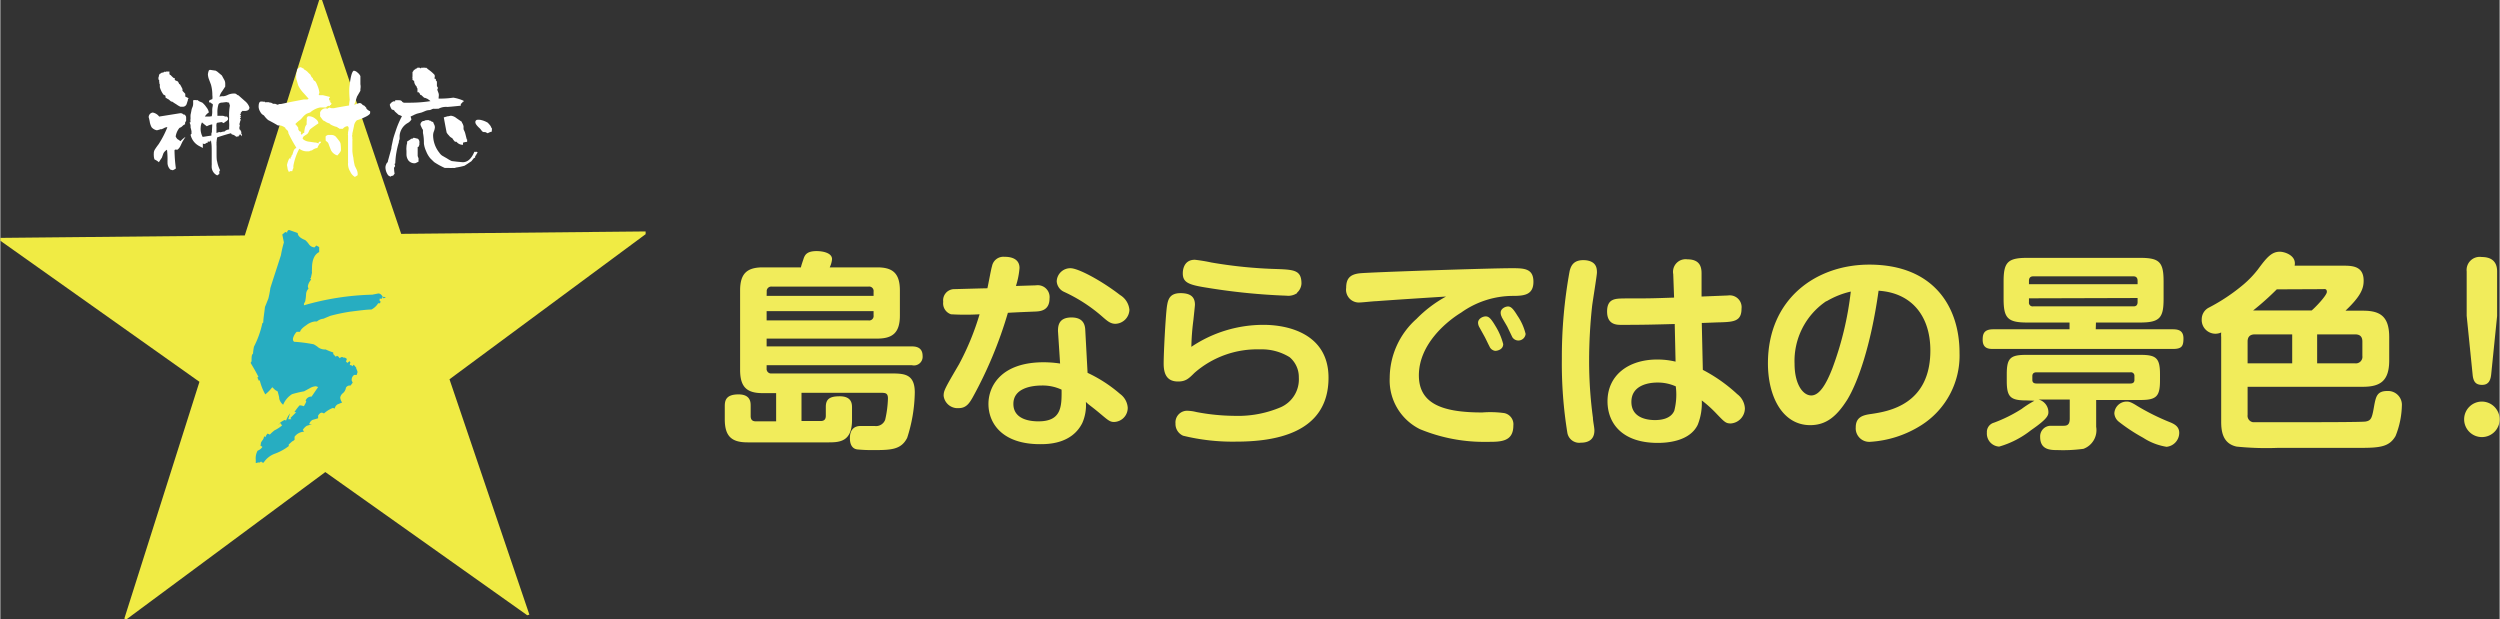
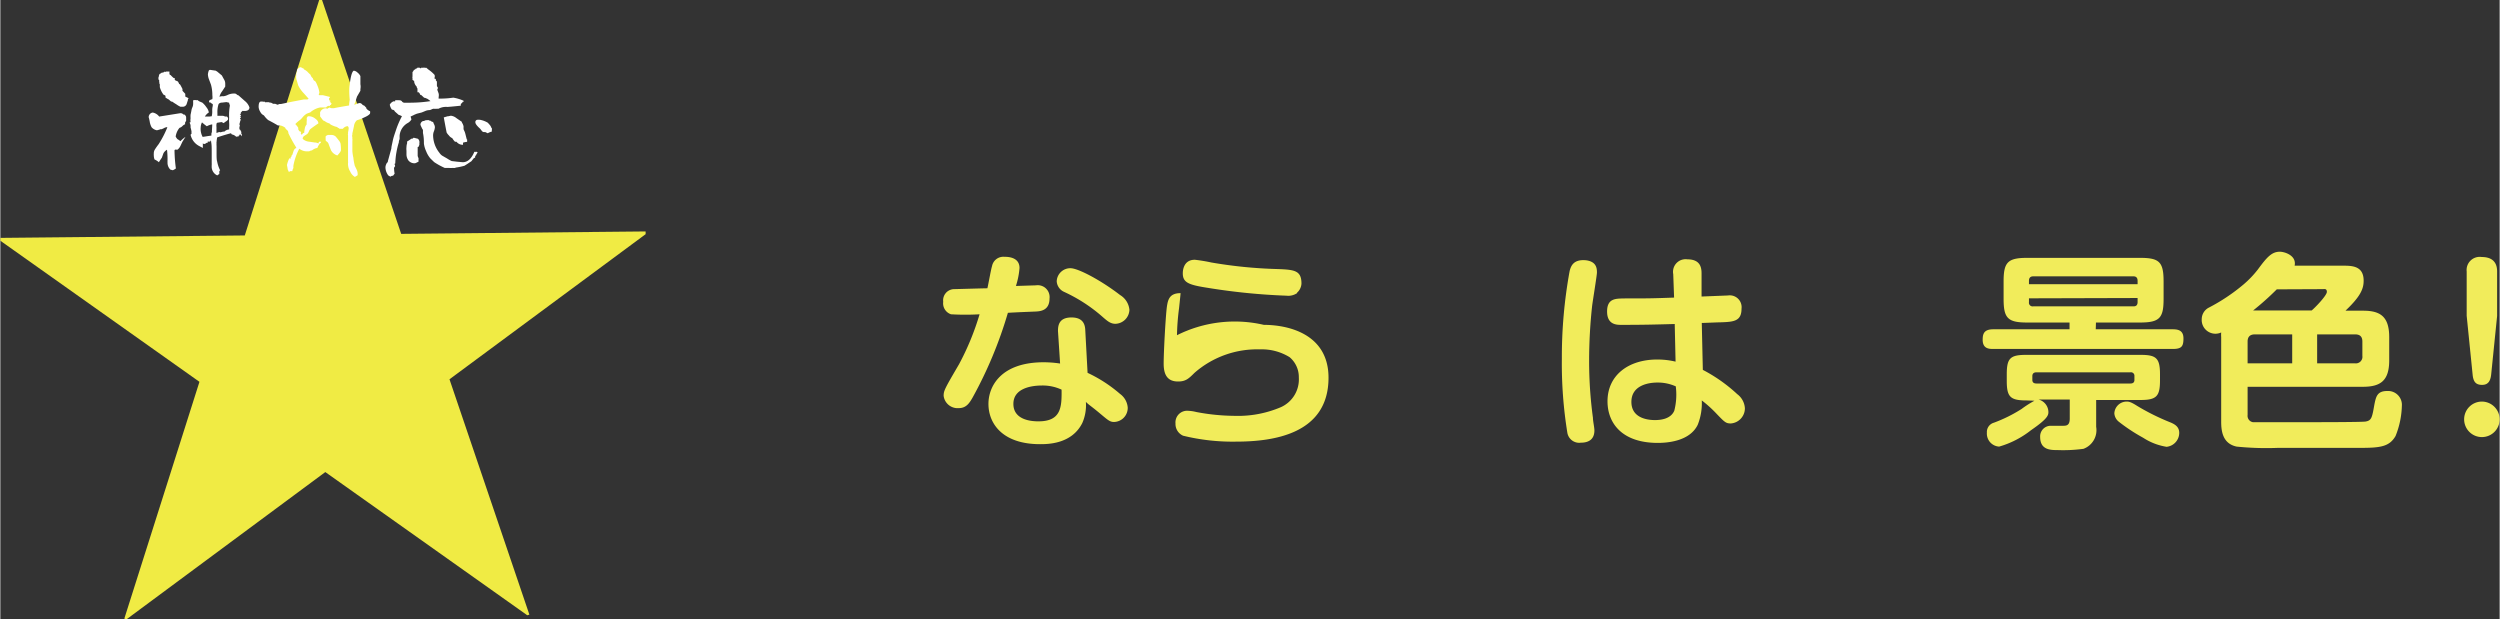
<svg xmlns="http://www.w3.org/2000/svg" width="83.43mm" height="20.67mm" viewBox="0 0 236.5 58.61">
  <rect x="0" y="0" width="236.5" height="58.61" fill="#333333" stroke="none" />
  <defs>
    <style>.cls-1{fill:#f0eb44;}.cls-2{fill:#27adc1;}.cls-3{fill:#fff;}.cls-4{fill:#f1ec5b;}</style>
  </defs>
  <title>sm251</title>
  <g id="レイヤー_2" data-name="レイヤー 2">
    <g id="レイヤー_1-2" data-name="レイヤー 1">
      <path class="cls-1" d="M37.93,22.13l23.13-.23v.26L42.5,35.89l7.56,22.27-.2.06L30.75,44.67,11.93,58.61l-.2-.07,7.11-22.41L0,22.78v-.27l23.13-.23L30.17,0h.27Z" />
-       <path class="cls-2" d="M36.48,28.14l-.2.09-.09-.06-.06-.06h0a.12.12,0,0,0,0,.15l-.12,0h-.06l-.06,0v.21l.09.05-.05.18-.18,0a1.6,1.6,0,0,1-.64.59c-.44,0-1.1.09-2,.2a17.41,17.41,0,0,0-1.9.4l-.64.27a1.08,1.08,0,0,0-.61.26l-.21,0a1.66,1.66,0,0,0-.81.36c-.35.23-.54.44-.58.62h-.32a1.46,1.46,0,0,0-.35.62l0,.14a.26.26,0,0,0,.11.18,13.94,13.94,0,0,1,1.85.24,2.57,2.57,0,0,1,.47.32,1.16,1.16,0,0,0,.67.17,4.5,4.5,0,0,0,.71.28v.15l.24.26.11-.09.12.06.15.17a.32.32,0,0,1,.23-.12l.12.06.14,0,.18.12-.08.26.14.12L33,34.2l.06,0,.06.08-.06.27h.15a0,0,0,0,0,0,0l.09.11.14-.15.24.29,0,.09a.92.92,0,0,1,.12.32l-.08.27h-.24a.55.55,0,0,0-.23.53l.09.2-.2.27-.12,0a.42.42,0,0,0-.32.21.82.82,0,0,1-.28.51.66.66,0,0,0-.26.43,1,1,0,0,0,.18.46l-.44.18a.58.58,0,0,0-.26.39l-.17-.06a2.62,2.62,0,0,0-.85.53.4.4,0,0,0-.2-.08c-.12,0-.23.09-.35.27,0,0,0,0,0,.14l0,.12-.52.15a.62.62,0,0,0-.32.41l.26,0-.49.15a1.18,1.18,0,0,0-.38.39l.12.17a1.17,1.17,0,0,0-.9.48v.29a.9.9,0,0,1-.23.15l-.32.29,0,.15a4.87,4.87,0,0,1-1.28.71,2.14,2.14,0,0,0-1.1.86l-.09,0a1,1,0,0,1-.18-.14l0,0,0,0s0,.08.09.12l-.15-.06,0,.06c-.08,0-.14,0-.17,0l-.24.06v-.29a1.51,1.51,0,0,1,.17-.88,1,1,0,0,0,.46-.36.92.92,0,0,1-.21-.17l.06-.06,0-.14a1.14,1.14,0,0,1,.17-.28.6.6,0,0,0,.12-.28l.08-.09H25l.09.11a.67.67,0,0,1,.2-.35l.21.09a4.84,4.84,0,0,1,.43-.39,3.85,3.85,0,0,0,.73-.47L26.46,40l-.12.21c0-.14.22-.3.55-.47l.15.05a2.29,2.29,0,0,1,.37-.67l-.17.55.24,0,.06,0-.09-.12L28,39l-.18,0a7,7,0,0,1,.49-.64h.09a1.36,1.36,0,0,1,.32.08,4.07,4.07,0,0,0,.23-.44l-.06-.09a.55.55,0,0,1,.56-.38l.63-.92-.06,0-.15-.06h0a1.24,1.24,0,0,0-.58.18l-.55.3a9.6,9.6,0,0,0-1.14.27,2.15,2.15,0,0,0-.84,1,1.05,1.05,0,0,1-.37-.57c0-.22-.1-.45-.14-.68L26,36.9l-.27-.26a3.67,3.67,0,0,1-.66.68A5.12,5.12,0,0,1,24.55,36h-.12a.55.55,0,0,0-.09-.23l0-.09.09,0c-.16-.33-.41-.78-.75-1.34l.09-.15c0-.39,0-.63.14-.73A4.32,4.32,0,0,1,24,32.8a8.84,8.84,0,0,0,.79-2.21l.09-.08c0-.34.09-.82.16-1.47.08-.17.18-.44.32-.79a8.6,8.6,0,0,0,.19-1c.24-.76.58-1.79,1-3.1a10.7,10.7,0,0,1,.28-1.21l-.15-.75.29-.24.17.06v-.09l.06-.09.06-.06h.09l.79.28c0,.26.24.48.71.67a2.07,2.07,0,0,1,.34.38.69.69,0,0,0,.54.31l.17-.18.27.15v.47c-.46.23-.69.77-.68,1.61a1.75,1.75,0,0,0,0,.35l-.11.5-.06,0,0,0a.38.38,0,0,0,.09.15,1.28,1.28,0,0,0-.31.61.53.53,0,0,0,.06.24.82.82,0,0,0-.23.55,5.25,5.25,0,0,1-.08.65l-.12.23,0,.15a25.23,25.23,0,0,1,6.25-1s0,0,.07,0a.16.16,0,0,1,.11,0l.61-.12c.17,0,.32.12.44.37t.06-.06Z" />
      <path class="cls-3" d="M17.48,11.6l0,.16a.66.66,0,0,0-.25.17.68.68,0,0,1-.28.17,1.67,1.67,0,0,0-.36.82,1.24,1.24,0,0,0,.16.24,2,2,0,0,1,.29.2,2.85,2.85,0,0,1,.48-.41l-.29.46-.19.4a1,1,0,0,1-.27.35l-.13,0a.15.15,0,0,0-.09,0,.11.11,0,0,0-.07.06,14.14,14.14,0,0,0,.13,1.72,1.29,1.29,0,0,1-.29.17l-.23-.06a.9.9,0,0,1-.27-.69,1.49,1.49,0,0,1,0-.19c0-.09,0-.15,0-.19a7.56,7.56,0,0,0-.05-.81.84.84,0,0,0-.34.34l-.15.42c-.07.09-.16.23-.28.42a1.62,1.62,0,0,0-.41-.26,1.16,1.16,0,0,1-.07-.39.88.88,0,0,1,0-.17.7.7,0,0,1,.1-.38c.07-.11.19-.29.36-.51a9.47,9.47,0,0,0,.81-1.56l0-.05a.71.71,0,0,0-.3.09,1.22,1.22,0,0,1-.25.11l-.16,0,0,.05a.15.15,0,0,0-.09,0c.06,0,0,0-.17.05a.87.87,0,0,1-.51-.29,1.69,1.69,0,0,1-.18-.56c-.06-.29-.09-.4-.09-.34a.44.44,0,0,1,.38-.49,1,1,0,0,1,.61.38l2-.32a.37.37,0,0,1,.3.13l.06,0s.09,0,.13.11a.23.23,0,0,1,.06.17l0,.31Zm.35-2.3-.08.06,0,.05,0,.05-.12.38a.39.39,0,0,1-.41.26h-.18a2.06,2.06,0,0,1-.39-.23,3.83,3.83,0,0,1-.38-.25v0a.24.24,0,0,1-.17-.06l-.17-.15a1.72,1.72,0,0,1-.31-.19.34.34,0,0,0,0-.16.55.55,0,0,0-.18-.1,2.12,2.12,0,0,1-.35-.72l0,0,0,0s0-.06,0-.06V8l0,0a.14.14,0,0,1,0-.07c-.06,0-.08-.06,0-.11v0s0,0-.06,0V7.67l0,0h0l0-.08v0l-.07-.08V7.33A.43.43,0,0,0,15,7.21.48.48,0,0,1,15.07,7a.92.92,0,0,0,.21-.13l.13,0,.12-.1.05.05a.3.3,0,0,1,.2-.05h0l.11,0H16V7s0,0,0,0h0l.05.09,0,0h.05a2.89,2.89,0,0,0,.3.29h.1c0,.06,0,.1,0,.15a.18.18,0,0,0,.12.1s0,0,0,0,0,0,0,0l.18.08v0a1.13,1.13,0,0,1,.12.24.2.2,0,0,1,.09.05c.06.1.14.25.23.43a.41.41,0,0,0,0,.17l.26.28a.28.28,0,0,0,0,.08s0,.07,0,.08v.1l0,0Zm5.74.86q0,.4-.66.33l-.16.17v.05a.26.26,0,0,0,0,.11h-.09v0h0a.5.5,0,0,1,.05.07l.05,0V11l-.05,0-.05,0,.11.1h0l0,0v0l-.1.12v0l.08.09a2.19,2.19,0,0,1-.08.23c0,.12-.06.19-.05.2l.05.18-.05.08,0,.05s0,0,0,0v0h0a.11.11,0,0,0,0,0l0,.1h0s0,0,0,0h0v.08l.11.08,0,.06.07.1,0,.21.05,0,0,0a.53.53,0,0,0,0,.14l0,.08v0c-.11-.14-.17-.21-.19-.21s0,.06,0,.11v0h0l0,0v0l-.07,0-.07.11.09,0a.49.49,0,0,1-.22,0,.1.1,0,0,0-.06.05.71.71,0,0,0-.43-.24.48.48,0,0,0-.08-.11c-.29.07-.73.2-1.3.39a2.53,2.53,0,0,0-.06.45.28.28,0,0,0,0,.15.68.68,0,0,0,0,.2c0,.08,0,.19,0,.32s0,.27,0,.32c0,.41,0,.69.06.86a2.84,2.84,0,0,0,.28.82.14.14,0,0,0-.08.14v.21a.71.71,0,0,0-.19.13.9.9,0,0,1-.53-.89.74.74,0,0,1,0-.12.45.45,0,0,0,0-.13c0-.22,0-.55,0-1s0-.76-.05-1a.46.46,0,0,0-.05-.21v.09l0,0h0l-.07.06-.21,0,0,.11-.08,0a.64.64,0,0,0-.17.11h-.14s0,0-.07-.06V14l-.36-.19A1.58,1.58,0,0,1,18,12.75h0l0,0h0l.09-.1h0v0l0,0h0l0,0,0,0v-.06a.51.51,0,0,1,0-.14,2.7,2.7,0,0,0-.09-.38l0-.05,0-.1,0,0h0a.57.57,0,0,0-.1-.31l.1-.06a1,1,0,0,1,0-.35,2.36,2.36,0,0,1,0-.35c.05-.21.07-.34.08-.39a1.12,1.12,0,0,1,.08-.28.84.84,0,0,0,.08-.29,2.16,2.16,0,0,0,0-.3c0-.08,0-.12.11-.12l.15,0a.34.34,0,0,0,.17,0s.07.08.18.13l.26.11a2,2,0,0,1,.38.43,1.07,1.07,0,0,1,.24.5,1.23,1.23,0,0,0-.38.39l.42,0L20,11a1.77,1.77,0,0,0,.05-.49,1.71,1.71,0,0,1,.05-.49V10s0,0,0-.15l0,0a.69.69,0,0,1-.16-.1.2.2,0,0,0-.19-.06l0-.13c0-.06.13-.12.31-.18a1.27,1.27,0,0,0,0-.37,3.63,3.63,0,0,0-.13-1l-.18-.48a1.52,1.52,0,0,1-.11-.49,1.34,1.34,0,0,1,.08-.35.16.16,0,0,1,.13-.08l.54.08,0,0a.21.21,0,0,0,.1.06l.47.39.19.35a.77.77,0,0,1,.13.46l0,.24L21,8.62a1.5,1.5,0,0,0-.27.54.72.72,0,0,1,.36-.05A1.22,1.22,0,0,0,21.48,9a1.38,1.38,0,0,1,.65-.15l.06,0a.32.32,0,0,1,.17.08.31.31,0,0,0,.17.09l.61.54A1.32,1.32,0,0,1,23.57,10.16Zm-3.52,1.7a.46.46,0,0,1,0-.09h0a1.34,1.34,0,0,0-.51.18,5.68,5.68,0,0,1-.46-.37,1.08,1.08,0,0,0-.12.45,1.59,1.59,0,0,0,.18.92c.1,0,.38-.06.83-.12l0-.1,0-.09.05-.16,0-.11ZM21.72,10a1.32,1.32,0,0,0-.07-.23l0-.05-.26-.06-.42.05c-.19,0-.3.09-.33.17a2.45,2.45,0,0,0-.1.82c0,.09,0,.18,0,.26l.1,0,0,0,.16,0,.09,0,0,0H21a.44.44,0,0,1,.26.07l-.16,0,.34,0a.27.27,0,0,1,.11.23c0,.07-.07.15-.2.23a1.16,1.16,0,0,0-.21.16l-.21-.1-.42.07a.21.21,0,0,0-.06.17.8.8,0,0,0,0,.22,1.74,1.74,0,0,1,0,.18c0,.09,0,.21,0,.38l0,0,.05,0c.15-.07.26-.09.33-.05l.26-.07.11,0a.72.72,0,0,1,.45-.2l0-.19a3.26,3.26,0,0,0,0-.46,3.26,3.26,0,0,1,0-.46A4.9,4.9,0,0,1,21.72,10Z" />
      <path class="cls-3" d="M31.38,9.82a.15.15,0,0,0-.09.06v0l0,.05h-.09v.12L31.11,10l-.17.06a.23.23,0,0,0-.11.11l-.29,0h-.29a2,2,0,0,0-.93.47,2.75,2.75,0,0,0-.35.13,1.54,1.54,0,0,0-.37.33,2,2,0,0,1-.24.25,2.81,2.81,0,0,0-.45.39,2,2,0,0,1,.28.35l0,.08c0,.05,0,.12.07.18a.15.15,0,0,0,.16.1l.05.06-.05.09.07.15.11-.07v0l0-.05.09-.05a.06.06,0,0,0,0,0h.06a3.11,3.11,0,0,1,.06-.43.75.75,0,0,1,.18-.38h0v0h0l0,0a1.52,1.52,0,0,1,0-.31,1.37,1.37,0,0,0,0-.3l.11-.16h.13a1,1,0,0,1,.56.22c.21.15.31.3.3.46v0c-.17.11-.42.28-.75.53a.62.62,0,0,0-.15.24.74.74,0,0,1-.15.23l-.28.18a.32.32,0,0,0-.15.28,1,1,0,0,0,.56.26l.62.09.08,0,.25.08c0-.1,0-.16.13-.16h.11l-.06.12v0l0,.08v0s0,0,0-.06h-.06l-.08.14A1.18,1.18,0,0,0,30,14a1,1,0,0,0-.52.24l-.1,0a.36.36,0,0,1-.24.08l-.2,0a1.15,1.15,0,0,1-.65-.25,5.5,5.5,0,0,0-.56,1.61,1.1,1.1,0,0,0,0,.18s0,.07-.07.18a.34.34,0,0,1-.08.2h0l0-.05-.06,0-.06,0-.16.08L27.18,16s0,0,0-.07l-.06-.31a2.67,2.67,0,0,1,.23-.65l.1.08c0-.15.06-.23.12-.26a.15.15,0,0,1,0-.07v-.05l.05,0,.13-.4c.07-.16.16-.25.27-.26a.94.94,0,0,1-.08-.15v0l0,0a12,12,0,0,1-.69-1.27.13.13,0,0,0,0-.06.36.36,0,0,0-.14-.24c-.1-.08-.15-.15-.15-.2a1.18,1.18,0,0,0-.47-.22,1.24,1.24,0,0,1-.23,0c-.28-.17-.59-.34-.92-.51a2.25,2.25,0,0,1-.4-.44.7.7,0,0,1-.34-.33,1,1,0,0,1-.16-.47c0-.34.07-.51.23-.51l.14,0a.3.3,0,0,0,.19,0,.12.12,0,0,0,.16.06s0,0,.06,0l.14,0a.25.25,0,0,1,.19.09l0-.08.26.14H26l.23.09.19-.07.14,0,1.06-.22,1.1-.21,0,0s0,0,0,0,0,0,.1,0l.23,0v0a.4.4,0,0,0,.12-.07c-.18-.2-.35-.4-.53-.59a2.93,2.93,0,0,1-.45-.66s-.06-.19-.13-.45a.9.9,0,0,1-.07-.4S28,7,28,7a.32.32,0,0,1,.06-.18V6.72a.35.35,0,0,1,.17-.28v0h0l0,0h0s.08-.07.16-.08a.53.53,0,0,1,.18.07.45.45,0,0,0,.15.07v.06l0,0a1.45,1.45,0,0,1,.34.23,2.57,2.57,0,0,0,.29.28.59.59,0,0,0,.22.33.41.41,0,0,0,.13.24v0c.11,0,.21.22.32.5a2.29,2.29,0,0,1,.17.63.33.33,0,0,1-.07.15l.06.09h.35l.65.16v.09l0,0-.07,0V9.5h.11v.09l-.09,0v0l.12.06,0,.1Zm3.61.71,0,.08a.22.22,0,0,1,0,.08c0,.11-.17.25-.53.41a4.55,4.55,0,0,1-.72.28.89.89,0,0,0-.28.56c-.09.42-.14.65-.15.67l0,.12a.35.35,0,0,0,0,.25.82.82,0,0,0,0,.18.38.38,0,0,1,0,.17l0,.35c0,.08,0,.29,0,.62a4.27,4.27,0,0,0,.1.65l0,.05a6,6,0,0,0,.13.69l.17.35a1,1,0,0,1,.1.37l0,.17-.26.16a1.06,1.06,0,0,1-.44-.5,1.36,1.36,0,0,1-.21-.65.56.56,0,0,1,0-.15.56.56,0,0,0,0-.16c0-.17,0-.43,0-.77s0-.6,0-.77,0-.26,0-.47,0-.37,0-.48a.16.16,0,0,1,0-.12l0-.16a2,2,0,0,0,.06-.37.25.25,0,0,0-.09-.2.61.61,0,0,0-.46.25h-.06q-.37,0-.3-.06a.27.27,0,0,1-.18-.11,2,2,0,0,1-.4-.13c-.2-.08-.3-.16-.32-.21l0,0,0,0v0a1.07,1.07,0,0,1-.34-.14,1,1,0,0,0-.26-.14c-.09-.11-.19-.24-.3-.4a1.41,1.41,0,0,0,0-.33.56.56,0,0,1,.53-.42h.08l.05.06s.09-.07.25-.14a.41.41,0,0,0,.22.07l.18,0c.31-.07.79-.15,1.44-.26q0-.18.06-.54C33,8.81,33,8.3,33.06,8c.09-.79.22-1.23.38-1.31a.6.6,0,0,1,.36.18.93.93,0,0,1,.27.33s0,.13,0,.34c0,0,0,.18,0,.43a1.18,1.18,0,0,1,0,.46l0,.16-.32.55c-.09.27-.15.48-.19.62a.26.26,0,0,0-.07.11V9.9l0,0h0a.79.79,0,0,0,.26-.08,1,1,0,0,1,.25-.07.33.33,0,0,1,.23.12.34.34,0,0,0,.2.12l.2.21,0,.06A.81.81,0,0,0,35,10.53ZM32.23,14.2c0,.1-.11.27-.34.51a1,1,0,0,1-.6-.49c-.08-.2-.16-.4-.23-.6s-.16-.18-.28-.33a.25.25,0,0,0,0-.1.84.84,0,0,0,0-.1.52.52,0,0,1,0-.11s0,0,0-.07a.38.38,0,0,1,.34-.14h.21a.59.59,0,0,1,.41.16s.13.15.28.35a.78.78,0,0,1,.17.3A4.22,4.22,0,0,1,32.23,14.2Z" />
      <path class="cls-3" d="M43.83,9.53l0,.11h-.1a.13.13,0,0,0,0,.06v0h0l0,0-.16.14V10c-.72.08-1.14.11-1.26.12a1.5,1.5,0,0,0-.85.17l-.15,0a1.32,1.32,0,0,1-.3,0,.53.53,0,0,0-.22.07.57.57,0,0,1-.21.06,1,1,0,0,0-.36.08l-.34.14-.47.12-.22.09c-.08.05-.21.1-.37.18l.08.27a.9.9,0,0,1-.37.35,1.52,1.52,0,0,0-.75,1.2c0,.07,0,.17,0,.31a1.07,1.07,0,0,0-.07.23l0,.07a7.68,7.68,0,0,0-.34,2l-.08.06,0,0a.37.37,0,0,1,.06.15l0,.07c-.09.1-.12.18-.09.23l0,.07a2.57,2.57,0,0,0,.05.39l-.15.2h0a.35.35,0,0,0-.25.09l-.2-.12a1.31,1.31,0,0,1-.27-.76.75.75,0,0,1,.07-.29.46.46,0,0,1,.16-.22.19.19,0,0,1,0-.08L37,14.05c0-.17.07-.41.13-.72s.18-.64.35-1.15A8.43,8.43,0,0,1,38,11a1.14,1.14,0,0,0-.31-.13l-.36-.32h0a.27.27,0,0,0-.27-.17l0,0s0,0,0,0h0a1.09,1.09,0,0,1-.21-.48s.05-.09.13-.17a1.06,1.06,0,0,1,.21-.14h.17l0-.1a1.88,1.88,0,0,1,.4,0,.29.29,0,0,1,.28.16h0l0,0h0l.14.07.05,0,.13,0h.05l0,0h.09c.48,0,1.22,0,2.2-.15a2,2,0,0,0-.33-.24.39.39,0,0,1-.14-.06h0a.26.26,0,0,1-.21-.1l-.21-.19h-.08a.44.44,0,0,0-.15-.25h-.11V8.53l0,0V8.38a.84.84,0,0,1-.08-.15l0-.05h0a.62.62,0,0,1-.17-.24.56.56,0,0,1-.06-.28.66.66,0,0,1-.17-.12A.29.29,0,0,0,39,7.41a.3.3,0,0,1,0-.16h0s0-.06,0-.16V7L39,6.89l0,0v0l0-.07.11-.13,0-.06.14-.06a.22.22,0,0,1,.1-.09h0l.08,0h0l0,0s0-.07.07-.08l.15,0,.16.08,0-.07,0,0h.2a.26.26,0,0,1,.15,0,.34.34,0,0,0,.15,0,2.39,2.39,0,0,0,.25.21l0,0v0a3.18,3.18,0,0,1,.54.48l0,.07,0,0a.23.23,0,0,1,0,.13v0a.3.3,0,0,0,0,.16h.11l0,0a.08.08,0,0,0,0,0l0,.07,0,.07.1.12V8l0,0V8a.12.12,0,0,0,0,.05l0,.1a1,1,0,0,1,.09.15l0,.06a.38.38,0,0,0-.05.11c0,.08.07.2.12.37s0,.29,0,.49h.25a8.36,8.36,0,0,0,1.14-.09A4,4,0,0,1,43.83,9.53Zm-4.18,4,0,0s0,0,0,.12v.07a1.16,1.16,0,0,0-.09.19v0h-.07s0,.13,0,.24,0,.19,0,.25l0,.15c0,.11,0,.17,0,.19a.66.66,0,0,0,.08.22l0,.34-.17.08a.42.42,0,0,1-.18.07.73.73,0,0,1-.6-.26,1,1,0,0,1-.19-.61l0-.16,0-.16a1.44,1.44,0,0,1,0-.34,1.23,1.23,0,0,1,.06-.36l0-.17a3.94,3.94,0,0,0,.41-.27l.1,0,.11-.09.4.1A.42.42,0,0,1,39.65,13.54Zm5.52.89-.13.19a.13.13,0,0,0,0,.06.22.22,0,0,0-.11.24l-.12.05-.24.3s-.14.09-.33.22l-.31.2a5.48,5.48,0,0,1-.72.16.67.67,0,0,0-.19.05.58.58,0,0,1-.19,0,2.31,2.31,0,0,1-.39,0l-.39,0a6.68,6.68,0,0,1-1-.55L40.7,15a2.3,2.3,0,0,1-.4-.67,2.47,2.47,0,0,1-.22-.75c0-.23,0-.57-.09-1l0-.1,0-.13,0-.06a1,1,0,0,1-.14-.26,1,1,0,0,1-.1-.24.37.37,0,0,1,.26-.34l.11,0c0-.05.13-.08.3-.08h.13l.07.05h.08a.39.39,0,0,0,.25.12,1.68,1.68,0,0,0,.09.22.63.63,0,0,1,.08.28,1.38,1.38,0,0,1-.09.38,1,1,0,0,0-.08.4,2.68,2.68,0,0,0,.59,1.63,1,1,0,0,0,.27.28l.47.27a3,3,0,0,0,.43.24l.5.06.54.05q.7,0,1.11-1l.08.05.06-.06v0Zm-1-1.23,0,0c0,.13,0,.2,0,.23a1.92,1.92,0,0,0-.39.08v.2h-.06a.74.74,0,0,1-.56-.29l-.08,0-.06,0a1.76,1.76,0,0,1-.26-.34.72.72,0,0,1-.31-.25,1.28,1.28,0,0,1-.22-.28s-.1-.5-.27-1.43l.37-.11h.06l.24-.05a1,1,0,0,1,.53.23l.51.35a.15.15,0,0,1,0,.06,1,1,0,0,1,.16.36c0,.06,0,.14,0,.24s.1.19.17.47S44.13,13.18,44.14,13.2Zm2.34-1.07a.55.55,0,0,1,0,.17.69.69,0,0,0,0,.16,1.38,1.38,0,0,0-.39.16l-.23-.11h-.09a.28.28,0,0,1-.23-.1l-.17-.22q-.45-.4-.45-.6a.22.22,0,0,1,.15-.24,1.27,1.27,0,0,1,.31,0,2.23,2.23,0,0,1,.71.27s.1.1.24.27A1.3,1.3,0,0,1,46.48,12.13Z" />
-       <path class="cls-4" d="M73.41,39.87V37.2H72.13C70.67,37.2,70,36.66,70,35V27.48c0-1.64.7-2.18,2.16-2.18h3.6c0-.12.22-.72.26-.86.12-.32.3-.68,1.22-.68.56,0,1.46.16,1.46.76a2.22,2.22,0,0,1-.22.78h4.48c1.38,0,2.16.46,2.16,2.18v2.38c0,1.66-.72,2.18-2.16,2.18H72.51v.74H86.27c.46,0,1,.14,1,.9a.82.82,0,0,1-1,.88H72.51v.3a.43.43,0,0,0,.48.48H84.33c1.22,0,2.2.06,2.2,1.8a14.56,14.56,0,0,1-.72,4.29c-.58,1.16-1.6,1.16-3.3,1.16a14,14,0,0,1-1.4-.06c-.72-.08-.72-.88-.72-1.08,0-.9.52-1.14,1-1.14l1.34,0a.92.92,0,0,0,1-.6,10.18,10.18,0,0,0,.26-2c0-.54-.26-.54-.72-.54H75.81v2.67h1.82c.34,0,.48-.18.48-.5v-.84c0-.79.44-1,1.32-1,1.16,0,1.16.75,1.16,1.08v1.16c0,2-1.1,2.12-2.18,2.12h-7.7c-1.46,0-2.16-.52-2.16-2.18V38.43c0-.54.12-1.11,1.3-1.11S71,38.13,71,38.43v.94c0,.32.14.5.48.5ZM72.51,28H82.63v-.4a.42.42,0,0,0-.48-.48H73a.43.43,0,0,0-.48.48Zm10.12,1.44H72.51v.88h9.64a.42.42,0,0,0,.48-.48Z" />
      <path class="cls-4" d="M92,37.62c-.32.56-.62,1-1.32,1a1.33,1.33,0,0,1-1.42-1.16c0-.49.1-.67,1.46-3a24.92,24.92,0,0,0,1.94-4.72,23.39,23.39,0,0,1-2.7,0,1.09,1.09,0,0,1-.74-1.18,1.06,1.06,0,0,1,1-1.2c.16,0,2.8-.08,3.18-.08.08-.32.34-1.8.44-2.1A1.09,1.09,0,0,1,95,24.3c.28,0,1.44,0,1.44,1.06a7.36,7.36,0,0,1-.34,1.7L98,27a1.12,1.12,0,0,1,1.28,1.24c0,1.16-.88,1.22-1.34,1.24s-1.6.06-2.6.12A39.55,39.55,0,0,1,92,37.62Zm8.08-6.3c0-.54.1-1.28,1.28-1.28.76,0,1.26.32,1.3,1.16l.22,4.08a13.29,13.29,0,0,1,3.08,2,1.76,1.76,0,0,1,.72,1.29,1.33,1.33,0,0,1-1.3,1.36c-.42,0-.62-.22-1.44-.9s-.9-.68-1.22-1a4.17,4.17,0,0,1-.34,2c-1,2-3.28,2-4,2-3.54,0-4.88-1.94-4.88-3.81,0-1.68,1.2-3.94,5.22-3.94a10.54,10.54,0,0,1,1.56.12Zm-1.52,5.16c-1,0-2.7.26-2.7,1.74,0,1.65,2,1.65,2.38,1.65,2.16,0,2.2-1.38,2.18-3A4.25,4.25,0,0,0,98.52,36.48Zm2.7-11.1c.76,0,3,1.22,4.7,2.54a1.83,1.83,0,0,1,.88,1.4,1.37,1.37,0,0,1-1.32,1.32c-.46,0-.74-.24-1.18-.62a14.93,14.93,0,0,0-3.68-2.4,1.18,1.18,0,0,1-.7-1,1.29,1.29,0,0,1,1.3-1.24Z" />
-       <path class="cls-4" d="M119.56,30.74c2.28,0,6.12.84,6.12,5,0,5.33-5.2,6.05-8.76,6.05a19.66,19.66,0,0,1-5-.56,1.21,1.21,0,0,1-.72-1.16,1.1,1.1,0,0,1,1.16-1.2,3.89,3.89,0,0,1,.82.12,19.86,19.86,0,0,0,3.59.36,10.35,10.35,0,0,0,4.4-.82,2.88,2.88,0,0,0,1.7-2.81A2.46,2.46,0,0,0,122,33.8a5,5,0,0,0-2.8-.74A9,9,0,0,0,113,35.28c-.56.56-.84.82-1.56.82-.94,0-1.36-.56-1.36-1.68s.18-4.4.3-5.36c.1-.7.24-1.32,1.3-1.32s1.36.46,1.36,1.1c0,.1-.12,1.18-.14,1.4a23,23,0,0,0-.2,2.58A12.18,12.18,0,0,1,119.56,30.74Zm3.14-3a1.47,1.47,0,0,1-1,.24,59.5,59.5,0,0,1-7.43-.74c-1.8-.28-2.38-.48-2.38-1.38,0-.12,0-1.28,1.14-1.28a15.66,15.66,0,0,1,1.57.26,43.52,43.52,0,0,0,6.26.62c1.62.06,2.26.14,2.26,1.38A1.25,1.25,0,0,1,122.7,27.7Z" />
-       <path class="cls-4" d="M130.19,28.5c-.24,0-1.3.12-1.52.12a1.21,1.21,0,0,1-1.32-1.38c0-.86.34-1.28,1.3-1.38s12.22-.48,14.36-.48c1.14,0,2.06,0,2.06,1.28s-.92,1.34-2,1.34a8.48,8.48,0,0,0-4.84,1.58c-1.38.84-4,3-4,5.94,0,2.74,2.32,3.51,6,3.51a9.64,9.64,0,0,1,2.08.06,1.08,1.08,0,0,1,.86,1.18c0,1.54-1.2,1.54-2.42,1.54a15.92,15.92,0,0,1-6.42-1.2,5.15,5.15,0,0,1-2.86-4.85A7.52,7.52,0,0,1,134,30.18a11.91,11.91,0,0,1,2.8-2.12C134.61,28.2,132.39,28.34,130.19,28.5Zm9.74,2.42a.9.9,0,0,1-.1-.38c0-.38.44-.6.72-.6s.48.16.92.9a6.2,6.2,0,0,1,.74,1.72c0,.5-.52.64-.76.64a.68.68,0,0,1-.54-.42c-.14-.26-.32-.66-.46-.92Zm2.14-.94a.84.84,0,0,1-.1-.4c0-.36.42-.58.7-.58s.5.24.88.86a5.2,5.2,0,0,1,.78,1.74.69.69,0,0,1-.74.62.68.68,0,0,1-.52-.32l-.48-1C142.51,30.76,142.13,30.12,142.07,30Z" />
+       <path class="cls-4" d="M119.56,30.74c2.28,0,6.12.84,6.12,5,0,5.33-5.2,6.05-8.76,6.05a19.66,19.66,0,0,1-5-.56,1.21,1.21,0,0,1-.72-1.16,1.1,1.1,0,0,1,1.16-1.2,3.89,3.89,0,0,1,.82.12,19.86,19.86,0,0,0,3.59.36,10.35,10.35,0,0,0,4.4-.82,2.88,2.88,0,0,0,1.7-2.81A2.46,2.46,0,0,0,122,33.8a5,5,0,0,0-2.8-.74A9,9,0,0,0,113,35.28c-.56.56-.84.82-1.56.82-.94,0-1.36-.56-1.36-1.68s.18-4.4.3-5.36c.1-.7.24-1.32,1.3-1.32c0,.1-.12,1.18-.14,1.4a23,23,0,0,0-.2,2.58A12.18,12.18,0,0,1,119.56,30.74Zm3.14-3a1.47,1.47,0,0,1-1,.24,59.5,59.5,0,0,1-7.43-.74c-1.8-.28-2.38-.48-2.38-1.38,0-.12,0-1.28,1.14-1.28a15.66,15.66,0,0,1,1.57.26,43.52,43.52,0,0,0,6.26.62c1.62.06,2.26.14,2.26,1.38A1.25,1.25,0,0,1,122.7,27.7Z" />
      <path class="cls-4" d="M151.08,25.78c0,.28-.4,2.7-.46,3.2a48.63,48.63,0,0,0-.28,5.08,40.13,40.13,0,0,0,.36,5.47c0,.3.14.92.14,1.2,0,.86-.56,1.16-1.28,1.16a1.14,1.14,0,0,1-1.28-.94,40.88,40.88,0,0,1-.52-7,45.08,45.08,0,0,1,.74-8.32c.12-.44.34-1.12,1.56-1C151,24.76,151.08,25.34,151.08,25.78Zm7.22.16a1.19,1.19,0,0,1,1.34-1.4c1.3,0,1.34.88,1.34,1.38l0,2.14,2.5-.1a1.12,1.12,0,0,1,1.28,1.26c0,1.18-.74,1.24-2,1.28-.28,0-1.5.06-1.76.06L161.1,35a14.83,14.83,0,0,1,3.26,2.3,1.8,1.8,0,0,1,.72,1.33,1.44,1.44,0,0,1-1.32,1.44c-.48,0-.58-.1-1.44-1A11.56,11.56,0,0,0,161,37.89a5.51,5.51,0,0,1-.38,2.3c-.76,1.58-2.9,1.72-3.78,1.72-3.4,0-4.76-1.88-4.76-3.94,0-2.43,1.94-3.95,4.7-3.95a7.49,7.49,0,0,1,1.74.2l-.08-3.56c-2.2.06-3.1.08-5.06.08-.42,0-1.34,0-1.34-1.26s.82-1.22,1.62-1.24c2.24,0,2.5,0,4.72-.08ZM156.78,36.2c-.66,0-2.44.18-2.44,1.83s1.76,1.72,2.24,1.72,1.48-.08,1.82-.89a6.13,6.13,0,0,0,.14-2.3A4.15,4.15,0,0,0,156.78,36.2Z" />
-       <path class="cls-4" d="M174.78,37.8c-1,1.59-2,2.43-3.52,2.43-2.6,0-4-2.67-4-5.85,0-6.1,4.55-9.34,9.59-9.34,6.1,0,8.54,4,8.54,8.34a7.8,7.8,0,0,1-3.64,6.87,10.19,10.19,0,0,1-4.84,1.56,1.28,1.28,0,0,1-1.34-1.38c0-1,.74-1.16,1.48-1.26,1.6-.24,5.58-.87,5.58-6,0-3.28-1.78-5.46-4.9-5.66C177,32.74,175.76,36.18,174.78,37.8Zm-2-9.3a6.82,6.82,0,0,0-3,5.92c0,1.92.78,3,1.58,3s1.44-1.13,2-2.57a30.54,30.54,0,0,0,1.74-7.26A7.94,7.94,0,0,0,172.82,28.5Z" />
      <path class="cls-4" d="M198.28,31.16h7.3c.52,0,1,.12,1,.86s-.16,1-1,1h-17c-.36,0-1,0-1-.86,0-.54.1-1,1-1h7.22v-.64h-4c-1.86,0-2.24-.42-2.24-2.24V26.64c0-1.82.38-2.24,2.24-2.24h10.66c1.84,0,2.24.38,2.24,2.24v1.64c0,1.8-.36,2.24-2.24,2.24h-4.16Zm-6.58,6.73c-1.52,0-1.84-.35-1.84-1.85v-.62c0-1.52.32-1.84,1.84-1.84h10.82c1.48,0,1.84.3,1.84,1.84V36c0,1.49-.32,1.85-1.84,1.85h-4.2v2.54a1.88,1.88,0,0,1-1.2,2.08,14.07,14.07,0,0,1-2.42.12c-.68,0-1.68,0-1.68-1.24a1,1,0,0,1,1-1.06l1.14,0c.32,0,.66,0,.66-.68v-1.8h-2.94A1.24,1.24,0,0,1,193.8,39c0,.32-.12.66-1.66,1.72a8.74,8.74,0,0,1-3,1.54,1.23,1.23,0,0,1-1.16-1.32.91.91,0,0,1,.66-.94,13.66,13.66,0,0,0,2.62-1.3,10.21,10.21,0,0,1,1.22-.78Zm.26-11h10.28v-.32c0-.26-.12-.42-.38-.42h-9.5c-.28,0-.4.16-.4.42Zm0,1.34v.36a.35.35,0,0,0,.4.4h9.5c.26,0,.38-.14.38-.4V28.2Zm.72,7c-.24,0-.4.1-.4.36v.36c0,.24.14.34.4.34h8.88c.24,0,.38-.1.38-.34v-.36a.33.33,0,0,0-.38-.36ZM201.2,38c.18,0,.36,0,1,.41a21.54,21.54,0,0,0,3.12,1.55c.44.18.86.42.86,1a1.33,1.33,0,0,1-1.2,1.32,5.72,5.72,0,0,1-2.22-.86,16.6,16.6,0,0,1-2.28-1.5,1.11,1.11,0,0,1-.44-.8A1.17,1.17,0,0,1,201.2,38Z" />
      <path class="cls-4" d="M221.63,25.14c.88,0,2,0,2,1.42,0,.74-.26,1.46-1.72,2.84h1.66c1.58,0,2.48.5,2.48,2.5v2.2c0,1.92-.82,2.5-2.48,2.5H212.65v2.67a.61.61,0,0,0,.5.68c.3,0,4.64,0,5.28,0s5,0,5.38-.06c.57-.1.62-.36.84-1.63.15-.72.26-1.26,1.2-1.26a1.31,1.31,0,0,1,1.4,1.26,8.22,8.22,0,0,1-.6,3c-.58,1-1.42,1.12-3.3,1.12h-7.82a27.91,27.91,0,0,1-3.92-.12c-1.3-.28-1.46-1.42-1.46-2.36v-8a3.24,3.24,0,0,1,0-.44,1.3,1.3,0,0,1-1.84-1.28A1.23,1.23,0,0,1,209,29.1a17.77,17.77,0,0,0,3.26-2.18,9.46,9.46,0,0,0,1.36-1.42c.84-1.14,1.3-1.68,2.08-1.68.46,0,1.6.36,1.4,1.32Zm-4.76,6.5h-3.52c-.42,0-.7.18-.7.68v2.06h4.22Zm-1.46-4.26a26.08,26.08,0,0,1-2.24,2h5.54c.32-.26,1.44-1.42,1.44-1.76s-.26-.26-.38-.26Zm3.82,4.26v2.74h3.58a.62.62,0,0,0,.7-.7V32.32c0-.5-.26-.68-.7-.68Z" />
      <path class="cls-4" d="M236.5,39.67A1.68,1.68,0,1,1,234.82,38,1.69,1.69,0,0,1,236.5,39.67Zm-.8-4.25c-.06.56-.24,1-.86,1s-.84-.32-.9-1l-.56-5.54V25.68a1.24,1.24,0,0,1,1.42-1.36c1,0,1.46.5,1.46,1.36V29.9Z" />
    </g>
  </g>
</svg>